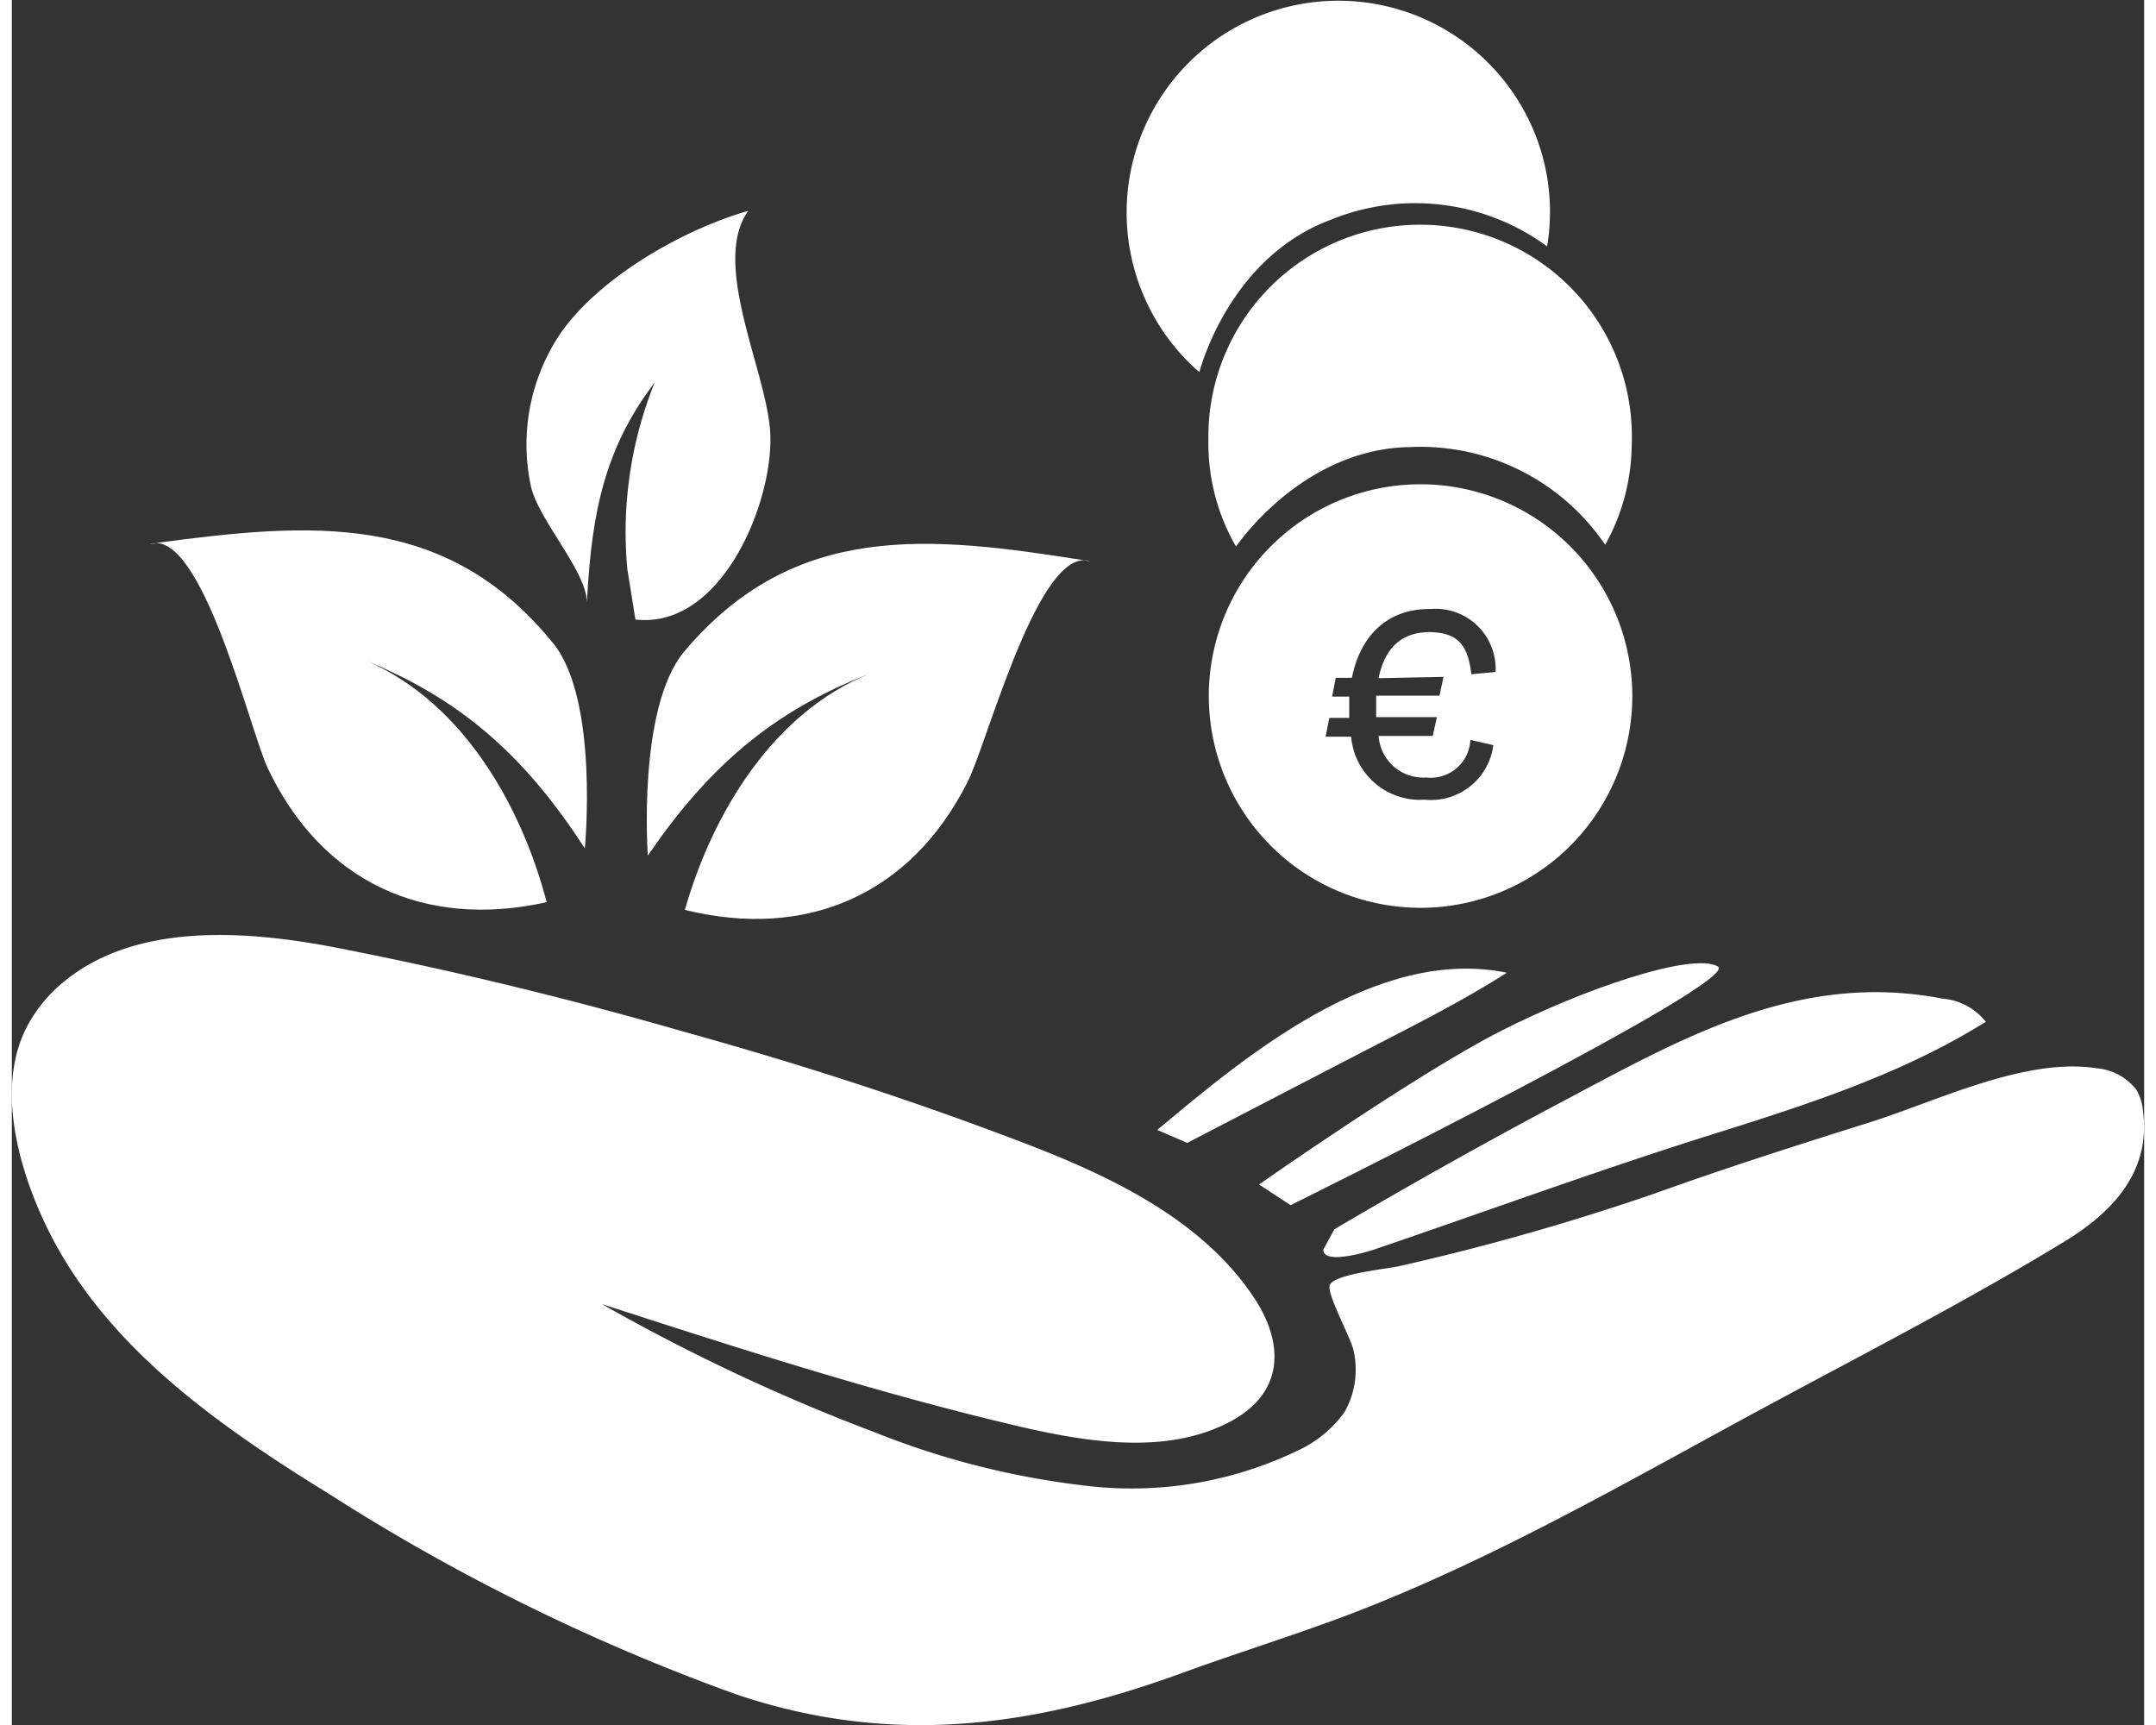
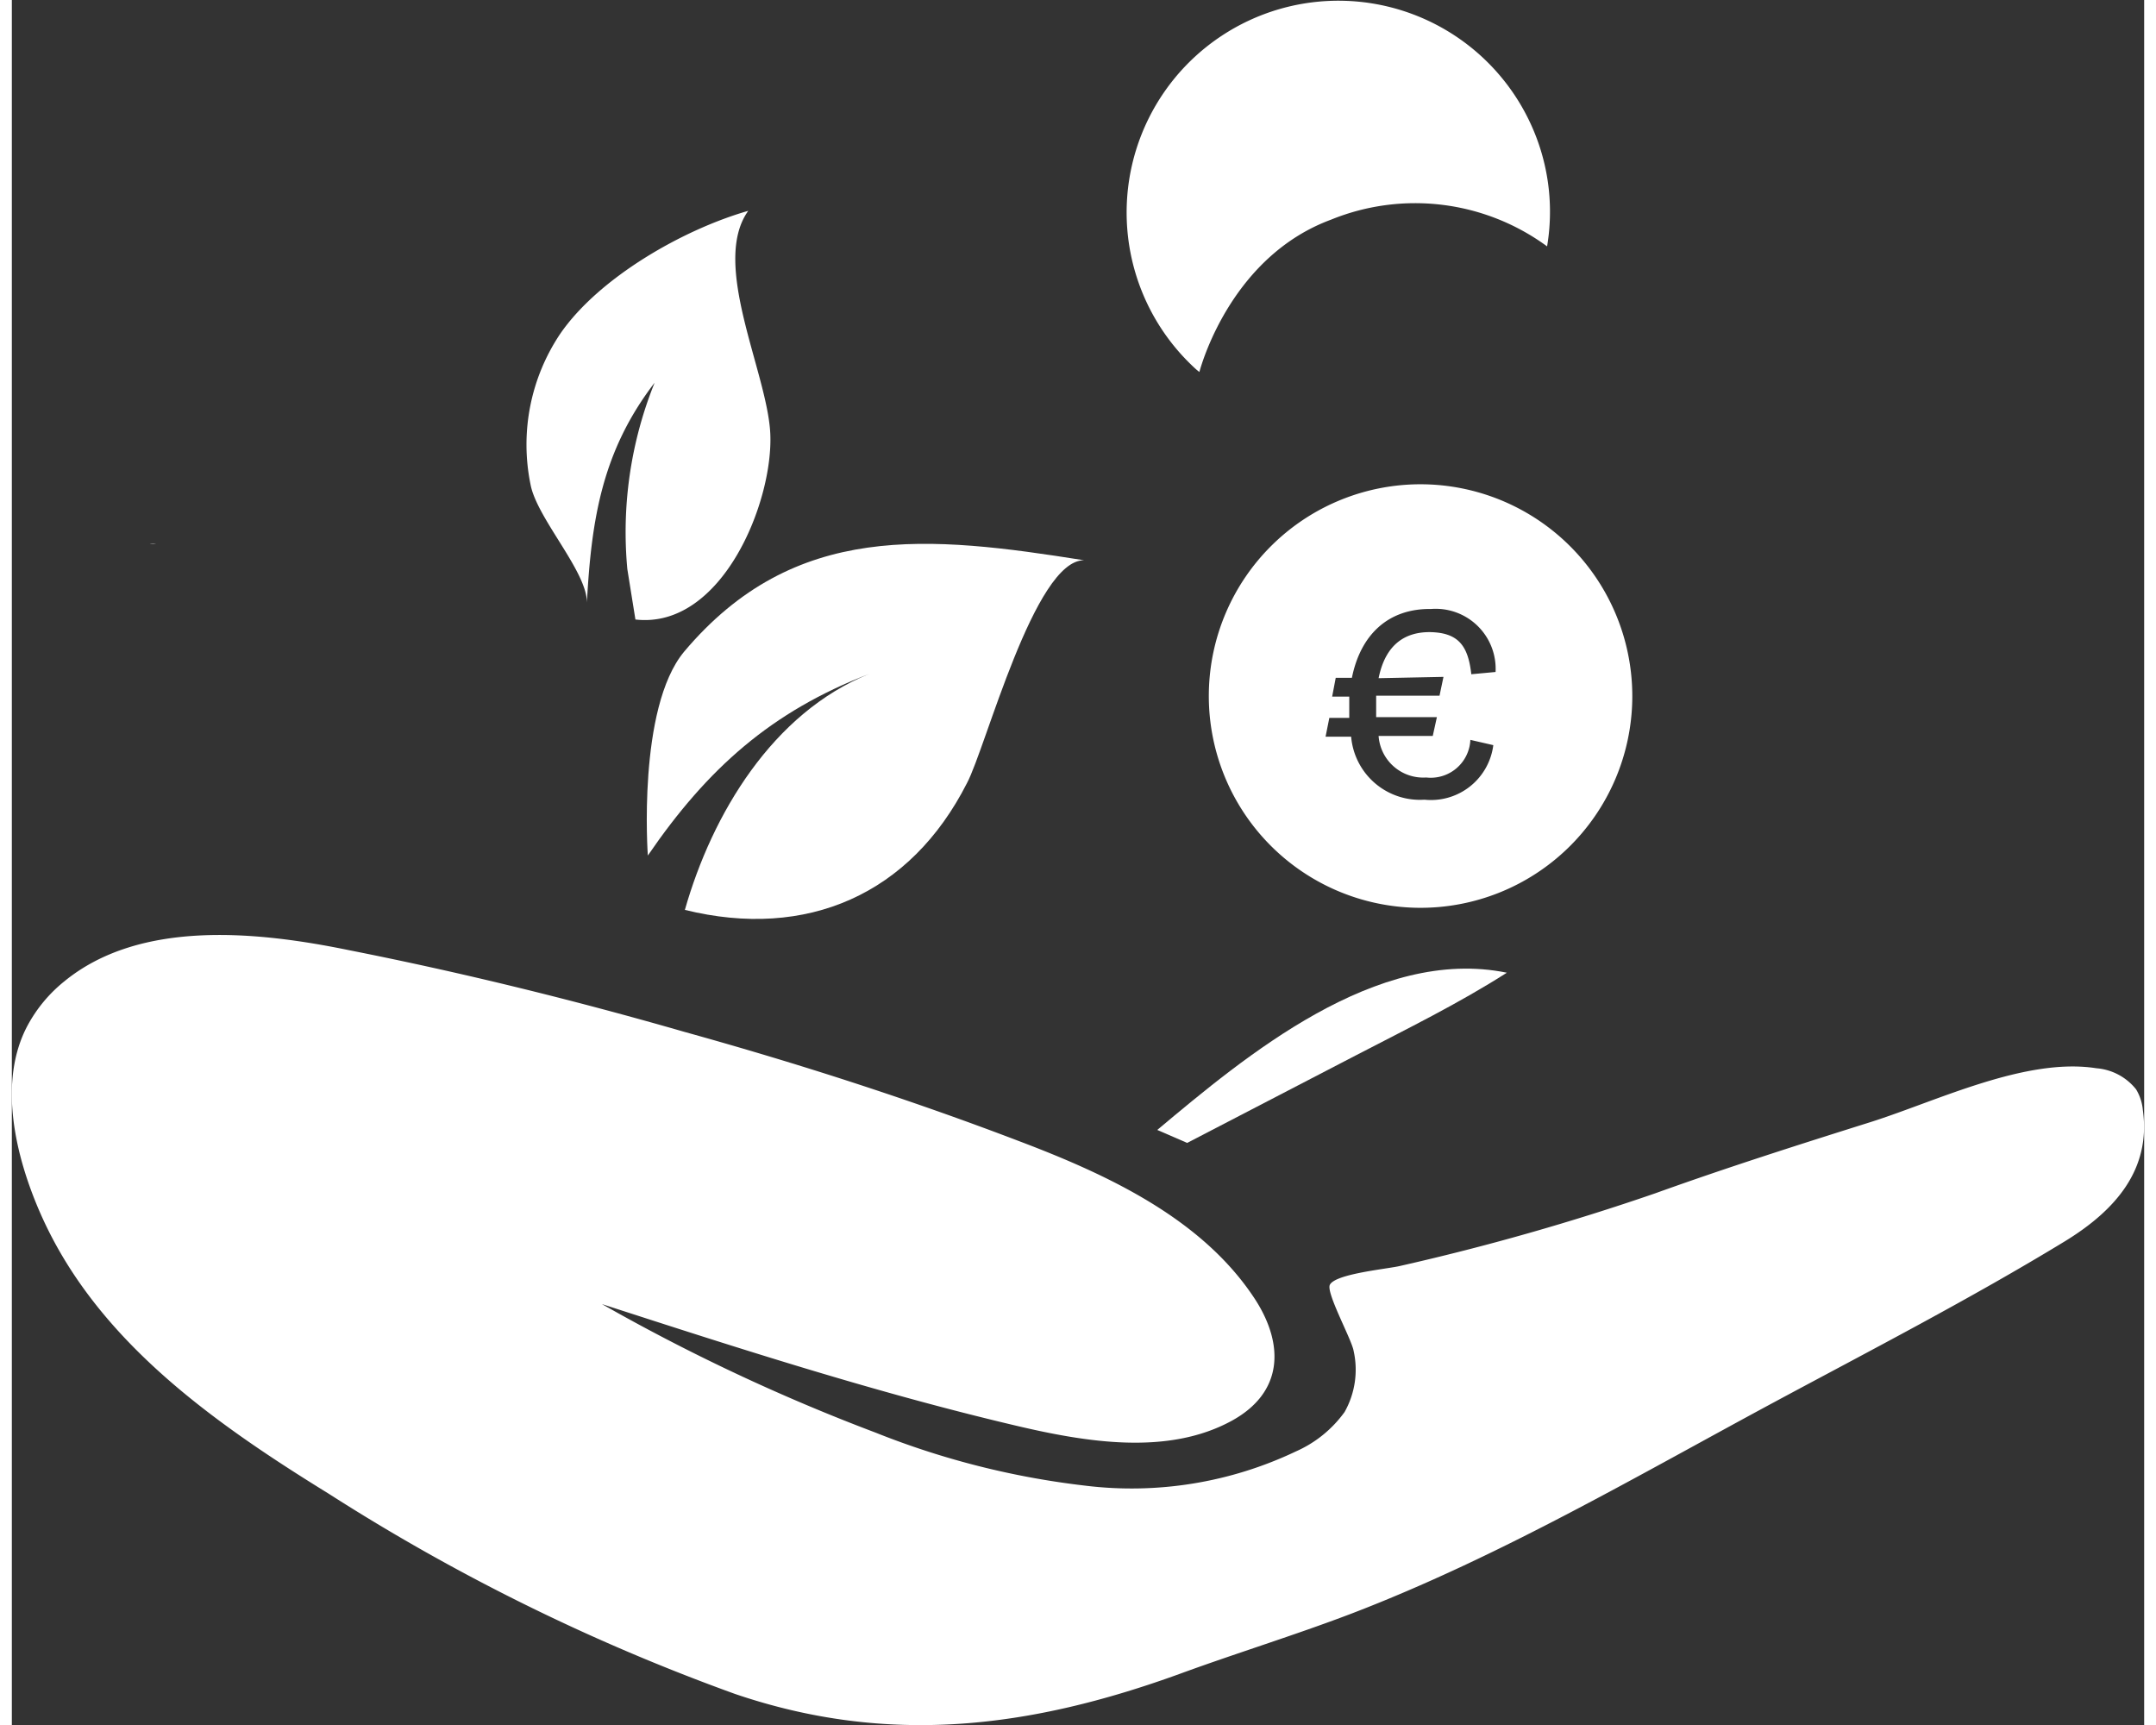
<svg xmlns="http://www.w3.org/2000/svg" width="40" height="32" viewBox="0 0 113.39 91.72">
  <rect x="0" y="0" width="113.39" height="91.72" fill="#333333" stroke="none" />
  <defs>
    <style>.a{fill:#fff;}</style>
  </defs>
  <title>Sparen-Eco</title>
  <path class="a" d="M113.32,69.85a2.55,2.55,0,0,0-.36-1.1,3,3,0,0,0-2.11-1.12c-3.76-.59-8.47,1.74-12,2.86C95,71.7,91.17,72.92,87.39,74.28a128.73,128.73,0,0,1-13.56,3.86c-.65.16-3.43.41-3.74,1-.22.41,1.15,2.89,1.26,3.51a4.58,4.58,0,0,1-.48,3.26A6.35,6.35,0,0,1,68.29,88a20.33,20.33,0,0,1-11.24,1.82A43.56,43.56,0,0,1,45.92,87a103.17,103.17,0,0,1-14.54-6.83c7.26,2.35,14.53,4.7,22,6.46,3.81.9,8.1,1.59,11.48-.25,2.73-1.49,2.81-4,1.3-6.39-2.75-4.28-7.73-6.64-12.56-8.47-5.84-2.23-11.77-4.14-17.82-5.82C29.88,64,23.93,62.54,17.92,61.35c-4.87-1-11.1-1.64-15.13,1.66A7.68,7.68,0,0,0,.84,65.35c-1.61,3-.64,7,.68,10,2.92,6.64,9,11,15.31,14.89A108.31,108.31,0,0,0,38.46,100.9c8.17,2.78,15.7,1.81,23.62-1.06,3-1.1,6.13-2.06,9.15-3.21,7.83-3,15.14-7.29,22.44-11.22,5.19-2.79,10.48-5.52,15.49-8.57C111.88,75.18,113.76,73,113.32,69.85Z" transform="translate(0 -10.83)" />
  <path class="a" d="M60.91,70.91l1.59.69,9-4.67c2.68-1.39,5.45-2.75,8-4.38C72.57,61.13,65.58,67,60.91,70.91Z" transform="translate(0 -10.83)" />
-   <path class="a" d="M66.32,73.81,68,74.91S92.06,63,90.72,62.22s-7.14,1.18-11.6,3.46S66.32,73.81,66.32,73.81Z" transform="translate(0 -10.83)" />
-   <path class="a" d="M70.33,76.19l-.59,1.08c0,.9,2.7,0,2.7,0,5.87-2,11.68-4.13,17.59-6,5.19-1.63,10.34-3.24,14.94-6.11a3.26,3.26,0,0,0-2.3-1.23C95,62.44,88.78,66.05,82.4,69.43Q76.28,72.68,70.33,76.19Z" transform="translate(0 -10.83)" />
  <path class="a" d="M75.05,36.58A11.26,11.26,0,1,0,86.17,48,11.27,11.27,0,0,0,75.05,36.58Zm1.08,10.24-.21,1-3.37,0v.46c0,.24,0,.46,0,.68l3.23,0-.22,1-2.88,0a2.38,2.38,0,0,0,2.53,2.21,2.11,2.11,0,0,0,2.35-2l1.22.28a3.34,3.34,0,0,1-3.66,2.9A3.67,3.67,0,0,1,71.22,50H69.86l.2-1h1.06c0-.2,0-.39,0-.6s0-.36,0-.53h-.91l.19-1h.86c.46-2.29,1.93-3.69,4.21-3.66a3.19,3.19,0,0,1,3.43,3.35l-1.29.12c-.17-1.51-.68-2.22-2.22-2.24-1.22,0-2.33.57-2.71,2.45Z" transform="translate(0 -10.83)" />
-   <path class="a" d="M63.63,34.21A11,11,0,0,0,65,39.72l.1.17c.42-.6,3.83-5.22,9.28-5.29a11.87,11.87,0,0,1,10.35,5.2,11.13,11.13,0,0,0,1.41-5.32,11.26,11.26,0,1,0-22.51-.27Z" transform="translate(0 -10.83)" />
  <path class="a" d="M63,30.49l.15.12c.19-.71,1.86-6.2,7-8.1a11.86,11.86,0,0,1,11.49,1.42,11.13,11.13,0,0,0-.46-5.49A11.26,11.26,0,1,0,63,30.49Z" transform="translate(0 -10.83)" />
  <path class="a" d="M7.33,39.75l.34,0A1,1,0,0,0,7.33,39.75Z" transform="translate(0 -10.83)" />
-   <path class="a" d="M13.62,51.7c2.86,6,8.29,8.55,14.82,7.1C27.1,53.67,24,48.22,18.93,46c5.16,2.12,8.49,5.23,11.54,9.94,0,0,.76-7.86-1.67-10.89C23.1,38,15.9,38.6,7.67,39.7,10.32,39.74,12.71,49.81,13.62,51.7Z" transform="translate(0 -10.83)" />
  <path class="a" d="M30.58,42.87c.24-4.48.83-8.08,3.6-11.69a21.24,21.24,0,0,0-1.45,9.91l.43,2.68c4.6.53,7.36-6.28,7.17-9.92-.17-3.25-3.18-9-1.17-11.81-3.49,1-7.95,3.56-10,6.54a10.57,10.57,0,0,0-1.58,8C27.91,38.38,30.59,41.21,30.58,42.87Z" transform="translate(0 -10.83)" />
-   <path class="a" d="M57,40.62l.34.05A1,1,0,0,0,57,40.62Z" transform="translate(0 -10.83)" />
  <path class="a" d="M35.75,45.48c-2.5,3-1.93,10.84-1.93,10.84,3.17-4.63,6.57-7.66,11.78-9.66-5.14,2.07-8.36,7.45-9.81,12.55,6.49,1.6,12-.83,15-6.74,1-1.87,3.59-11.88,6.23-11.85C48.81,39.32,41.62,38.51,35.75,45.48Z" transform="translate(0 -10.83)" />
</svg>